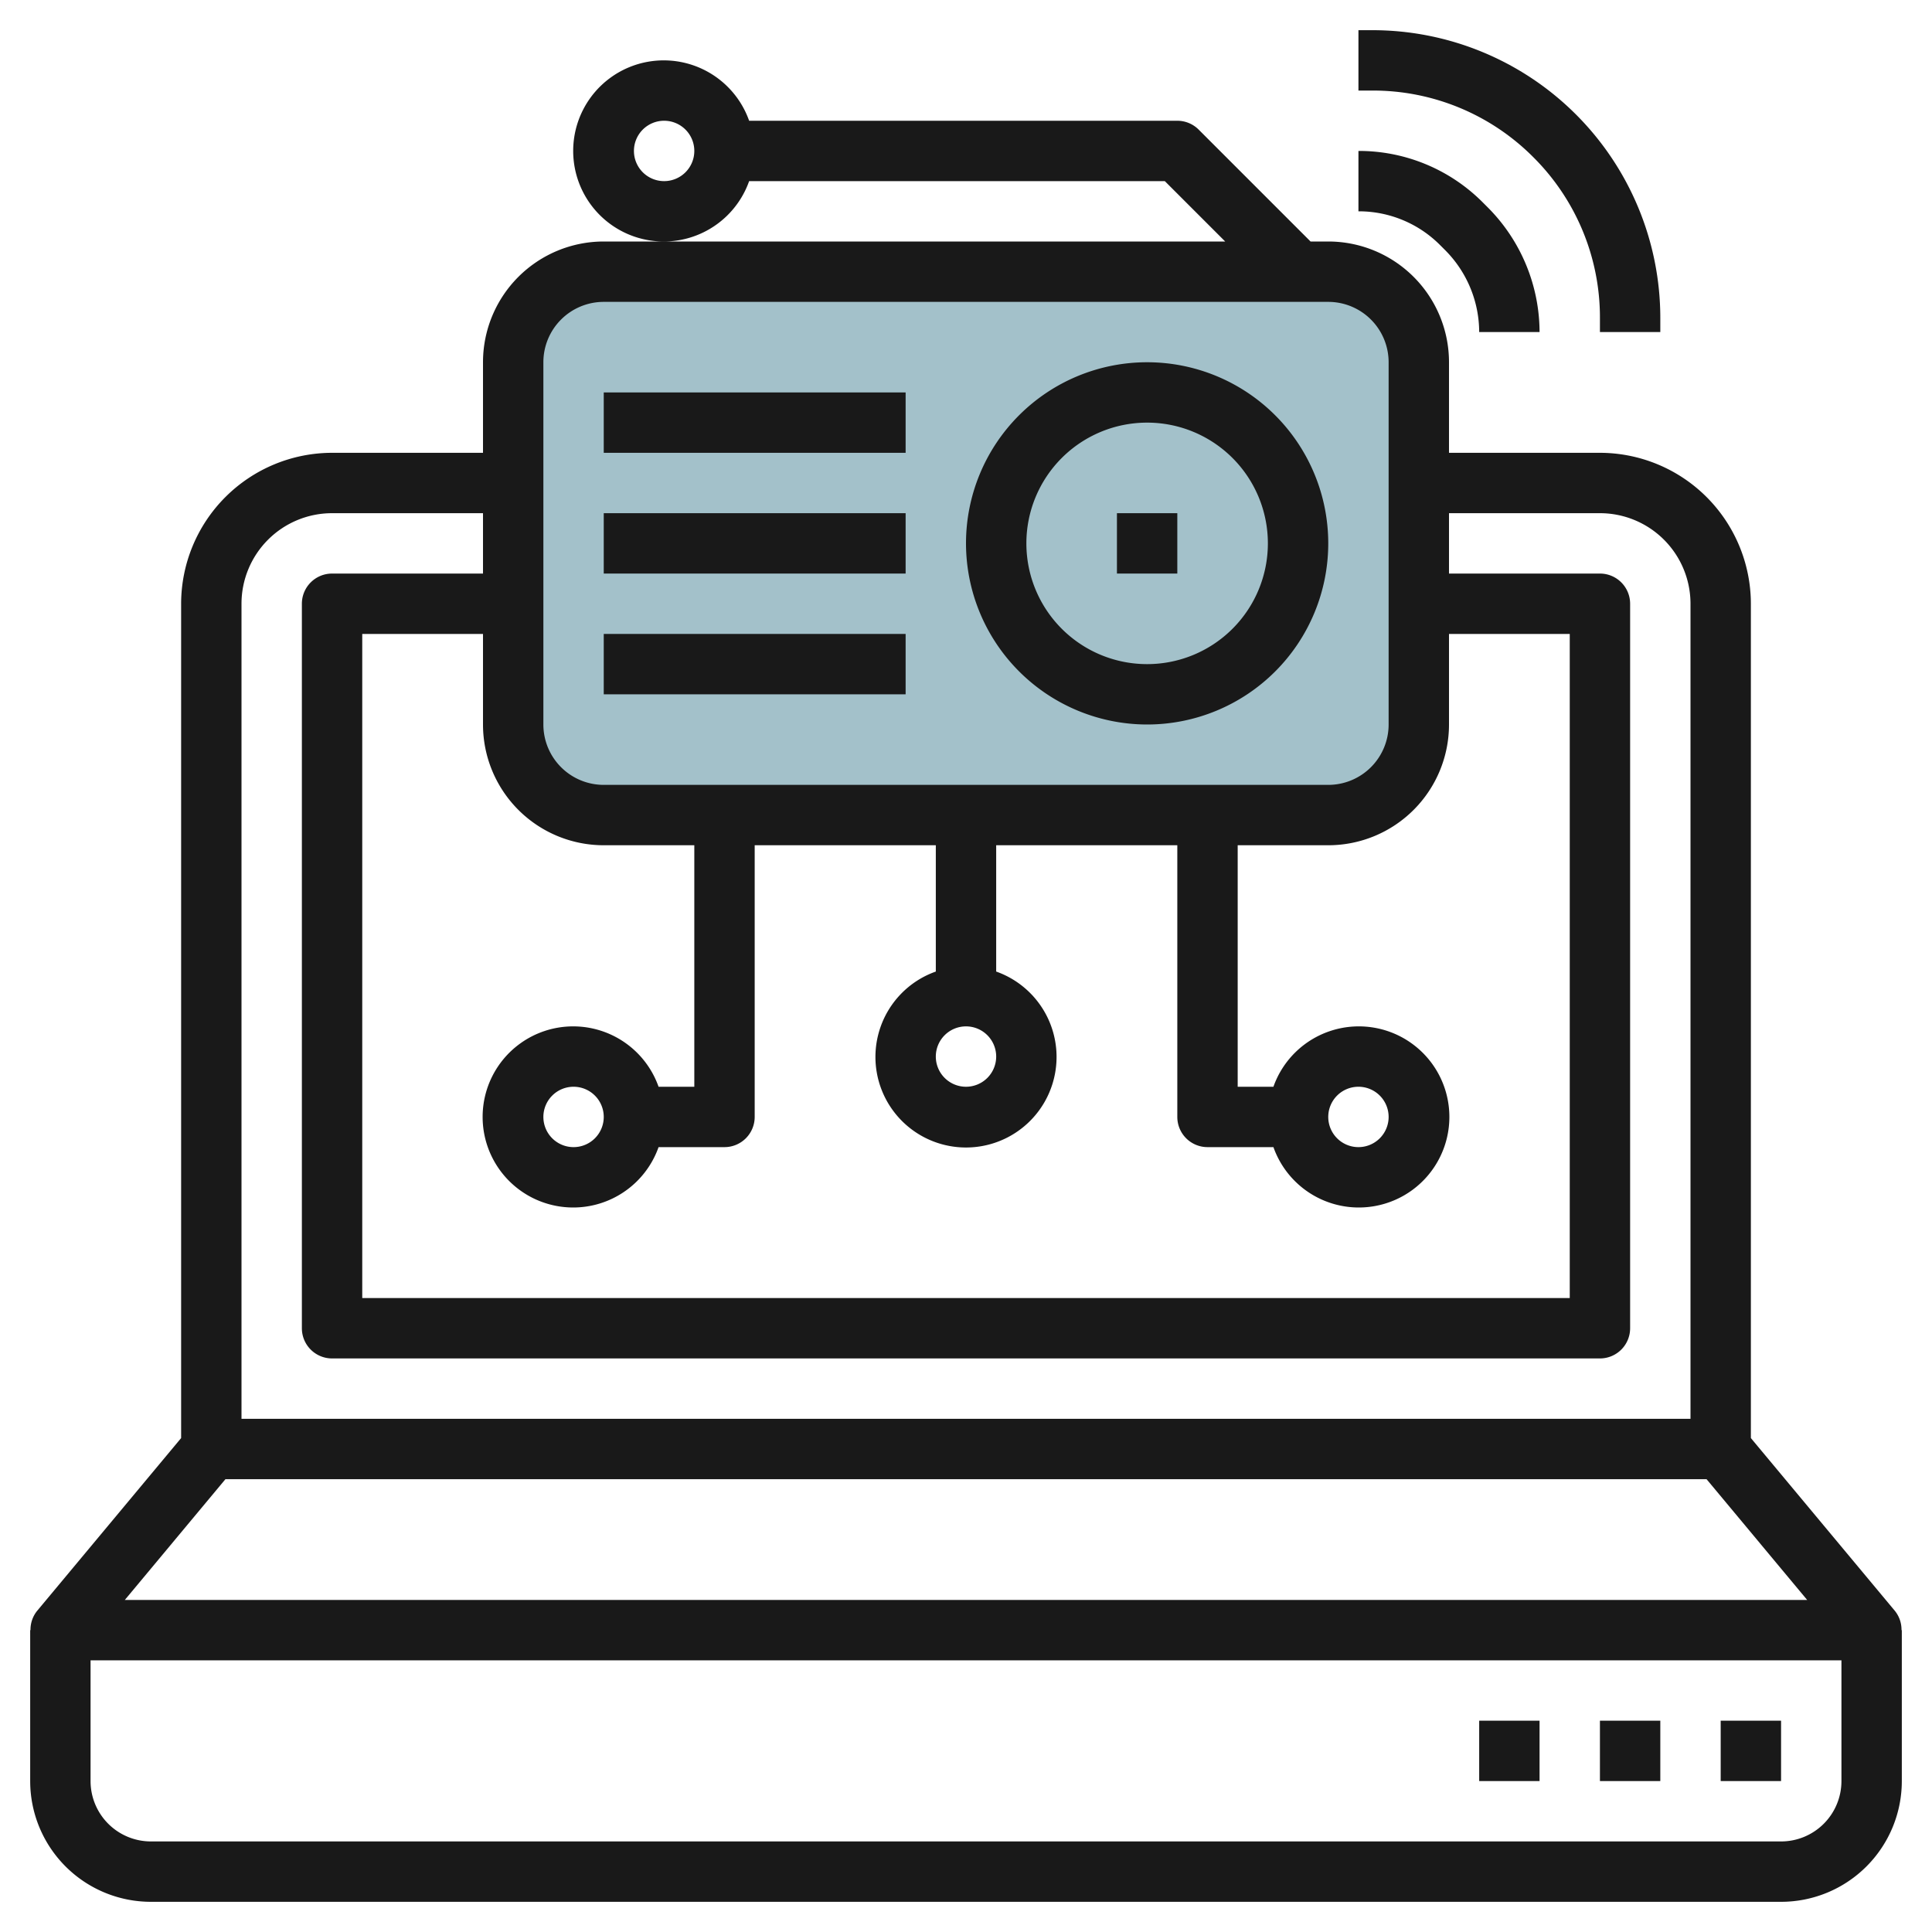
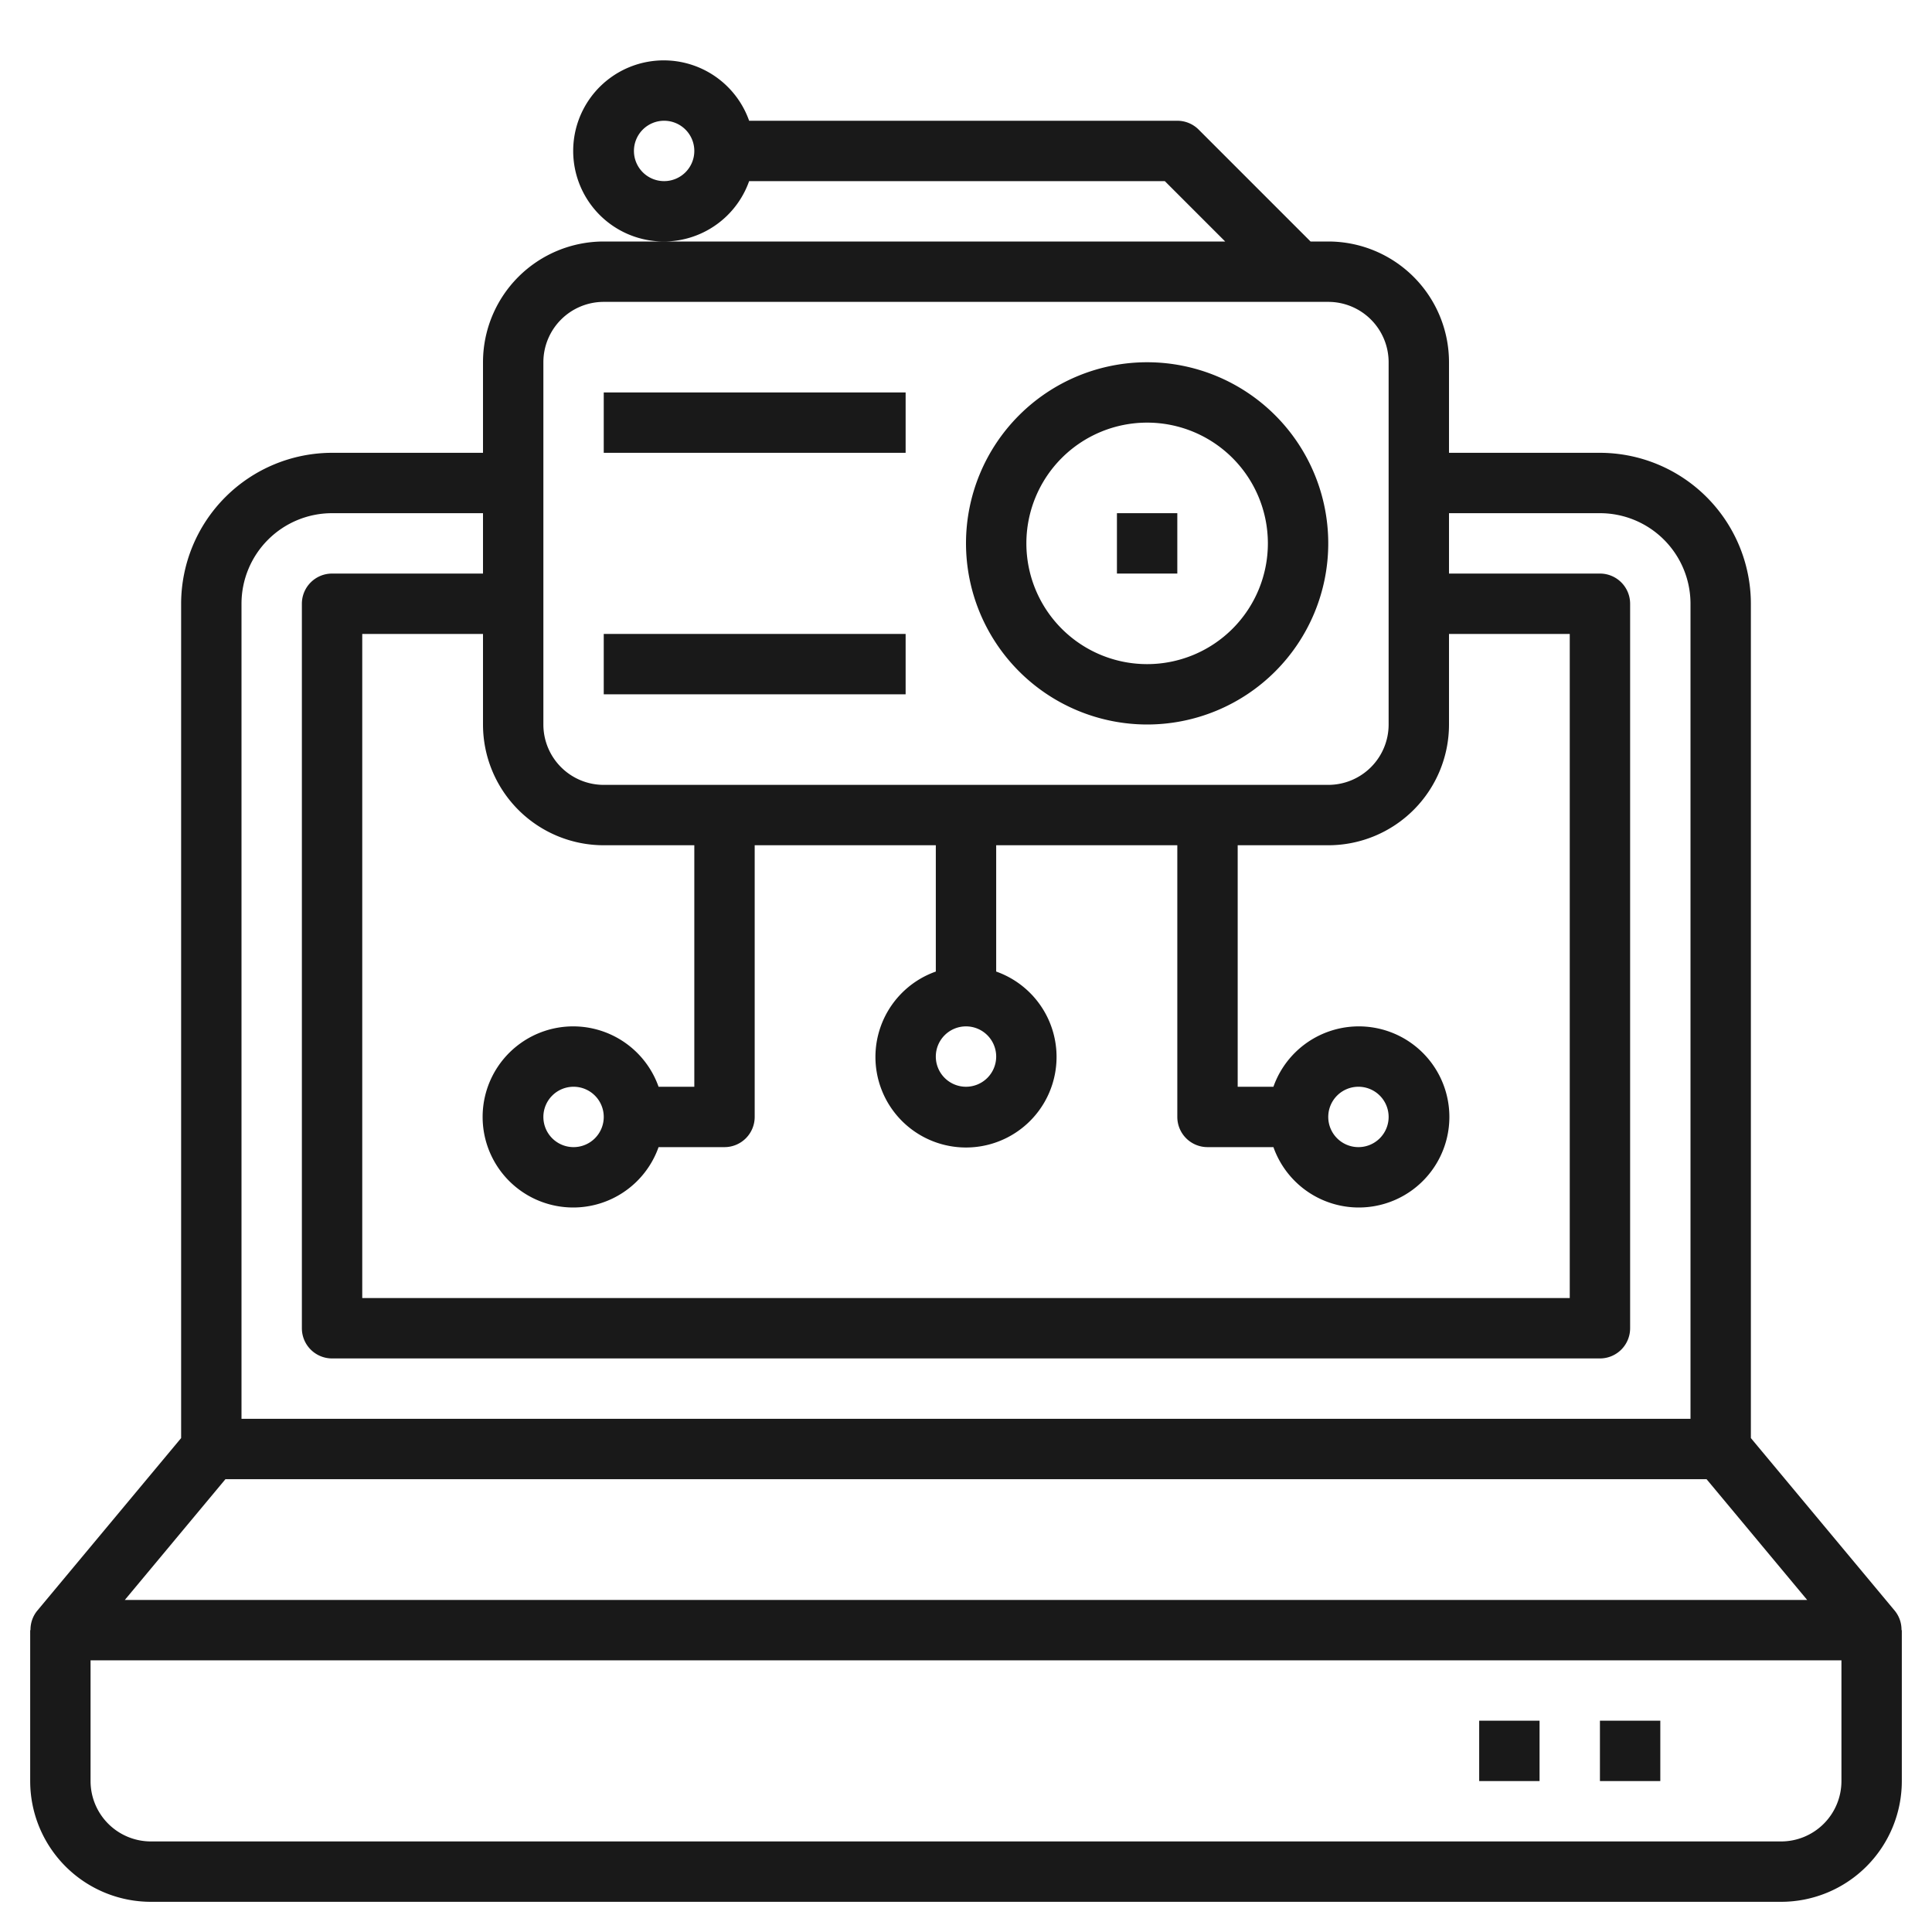
<svg xmlns="http://www.w3.org/2000/svg" id="Layer_3" height="512" viewBox="0 0 64 64" width="512" data-name="Layer 3">
-   <rect fill="#a3c1ca" height="18" rx="3" width="30" x="17" y="9" />
  <g fill="#191919">
    <path d="m62.99 54a.993.993 0 0 0 -.222-.641l-4.768-5.721v-27.638a5.006 5.006 0 0 0 -5-5h-5v-3a4 4 0 0 0 -4-4h-.586l-3.707-3.707a1 1 0 0 0 -.707-.293h-14.184a3 3 0 1 0 0 2h13.77l2 2h-20.586a4 4 0 0 0 -4 4v3h-5a5.006 5.006 0 0 0 -5 5v27.638l-4.768 5.721a.993.993 0 0 0 -.222.641h-.01v5a4 4 0 0 0 4 4h54a4 4 0 0 0 4-4v-5zm-40.99-48a1 1 0 1 1 1-1 1 1 0 0 1 -1 1zm-4 6a2 2 0 0 1 2-2h24a2 2 0 0 1 2 2v12a2 2 0 0 1 -2 2h-24a2 2 0 0 1 -2-2zm15 23a1 1 0 1 1 -1-1 1 1 0 0 1 1 1zm-13-7h3v8h-1.184a3 3 0 1 0 0 2h2.184a1 1 0 0 0 1-1v-9h6v4.184a3 3 0 1 0 2 0v-4.184h6v9a1 1 0 0 0 1 1h2.184a3 3 0 1 0 0-2h-1.184v-8h3a4 4 0 0 0 4-4v-3h4v22h-40v-22h4v3a4 4 0 0 0 4 4zm0 9a1 1 0 1 1 -1-1 1 1 0 0 1 1 1zm24 0a1 1 0 1 1 1 1 1 1 0 0 1 -1-1zm-33-20h5v2h-5a1 1 0 0 0 -1 1v24a1 1 0 0 0 1 1h42a1 1 0 0 0 1-1v-24a1 1 0 0 0 -1-1h-5v-2h5a3 3 0 0 1 3 3v27h-48v-27a3 3 0 0 1 3-3zm-3.532 32h49.064l3.333 4h-55.73zm51.532 12h-54a2 2 0 0 1 -2-2v-4h58v4a2 2 0 0 1 -2 2z" />
-     <path d="m57 57h2v2h-2z" />
    <path d="m53 57h2v2h-2z" />
    <path d="m49 57h2v2h-2z" />
    <path d="m38 24a6 6 0 1 0 -6-6 6.006 6.006 0 0 0 6 6zm0-10a4 4 0 1 1 -4 4 4 4 0 0 1 4-4z" />
    <path d="m37 17h2v2h-2z" />
    <path d="m20 13h10v2h-10z" />
-     <path d="m20 17h10v2h-10z" />
    <path d="m20 21h10v2h-10z" />
-     <path d="m47.879 8.293a3.857 3.857 0 0 1 1.121 2.707h2a5.868 5.868 0 0 0 -1.707-4.121l-.172-.172a5.787 5.787 0 0 0 -4.121-1.707v2a3.8 3.8 0 0 1 2.707 1.121z" />
-     <path d="m50.793 5.207a7.487 7.487 0 0 1 2.207 5.328v.465h2v-.465a9.536 9.536 0 0 0 -9.536-9.535h-.464v2h.464a7.488 7.488 0 0 1 5.329 2.207z" />
  </g>
</svg>